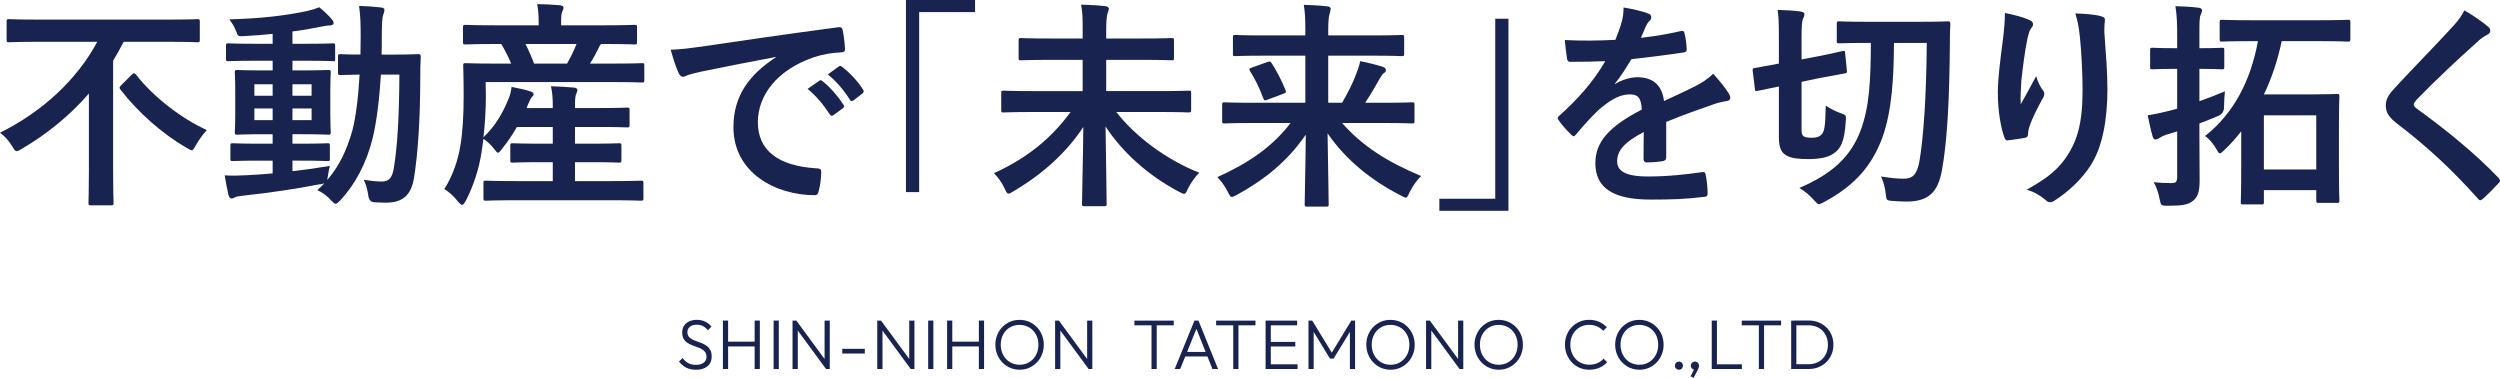
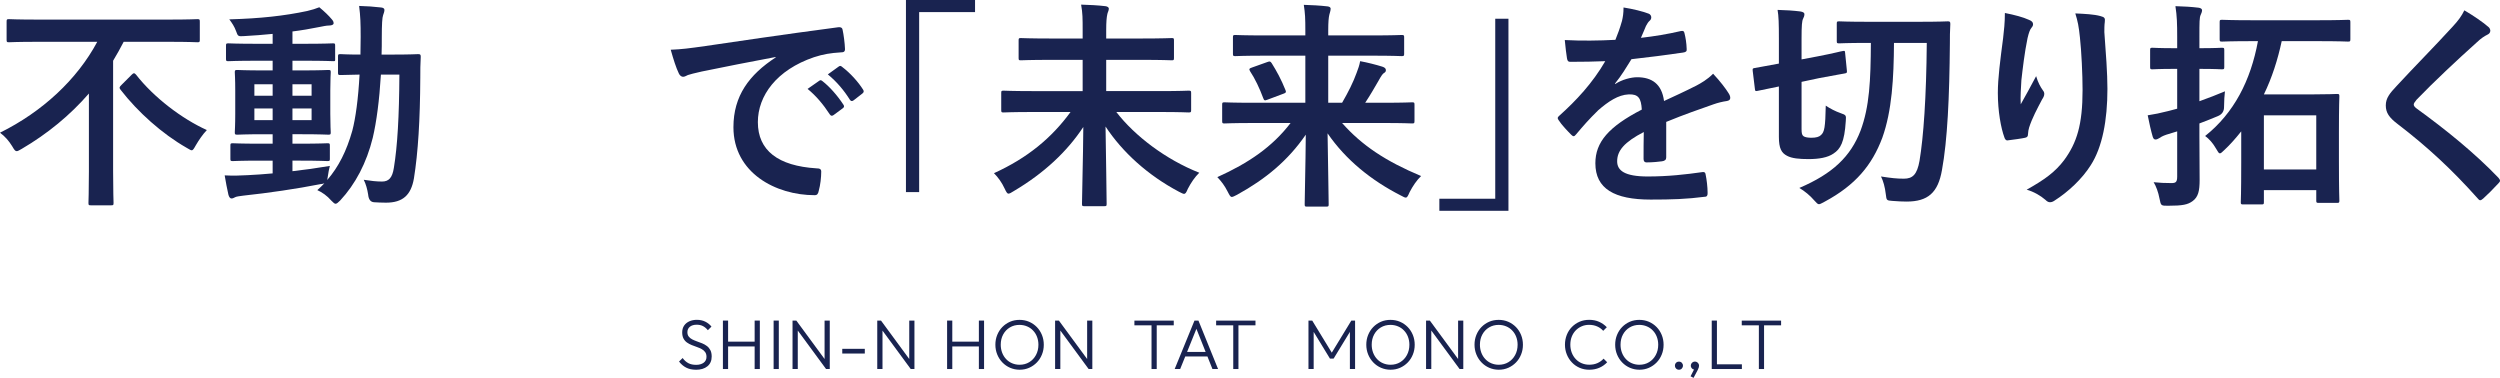
<svg xmlns="http://www.w3.org/2000/svg" id="_レイヤー_2" data-name="レイヤー 2" viewBox="0 0 568.05 85.87">
  <defs>
    <style>
      .cls-1 {
        fill: #192350;
      }
    </style>
  </defs>
  <g id="text">
    <g>
      <g>
        <path class="cls-1" d="M8.4,9.5c-4.5,0-6.05.1-6.35.1-.5,0-.55-.05-.55-.6v-4.05c0-.55.05-.6.55-.6.3,0,1.85.1,6.35.1h30.1c4.5,0,6-.1,6.35-.1.5,0,.55.05.55.6v4.05c0,.55-.05.6-.55.6-.35,0-1.85-.1-6.35-.1h-10.4c-.75,1.45-1.55,2.9-2.4,4.3v25.1c0,4.6.1,6.9.1,7.2,0,.5-.05.55-.55.55h-4.6c-.5,0-.55-.05-.55-.55,0-.35.1-2.6.1-7.2v-17.65c-4.25,4.9-9.4,9.15-15.3,12.6-.55.3-.85.5-1.1.5-.35,0-.55-.3-1.05-1.15-.75-1.2-1.55-2.15-2.75-3.05,9.6-4.75,17.5-12.05,22.1-20.65h-13.7ZM29.95,16.95c.2-.2.35-.3.5-.3s.25.1.45.3c4.05,5.2,10.45,10.05,16.1,12.6-.95,1-1.8,2.25-2.5,3.45-.45.8-.65,1.15-.95,1.15-.25,0-.55-.25-1.2-.6-5.5-3.15-11-8.05-14.95-13.15-.35-.45-.3-.6.2-1.1l2.35-2.35Z" />
        <path class="cls-1" d="M66.45,38.9c2.7-.3,5.55-.7,8.5-1.2-.2.8-.35,1.55-.45,2.3l-.15.9c2.6-3,4.4-6.6,5.7-11.2.75-2.85,1.35-7.25,1.65-12.75-2.95.05-4.05.1-4.3.1-.55,0-.6-.05-.6-.55v-3.65c0-.5.05-.55.6-.55.25,0,1.4.1,4.5.1,0-1.3.05-2.6.05-4,0-3.1-.05-4.65-.35-7.05,1.8.05,3.25.15,5,.35.5.05.75.25.75.55,0,.4-.15.75-.3,1.2-.2.5-.3,2.05-.3,5.1,0,1.35,0,2.6-.05,3.85h2.85c3.85,0,5.15-.1,5.45-.1.5,0,.6.1.6.6-.1,1.7-.1,3.15-.1,4.75-.05,9.6-.5,17-1.45,22.9-.65,3.75-2.5,5.5-6.35,5.5-1.05,0-1.9-.05-2.75-.1q-1.15-.1-1.3-1.75c-.2-1.25-.5-2.35-1-3.35,1.65.25,2.85.4,4.15.4,1.5,0,2.35-.8,2.7-3.15.8-4.85,1.2-11.6,1.25-21.15h-4.2c-.35,5.85-1,10.75-1.85,14.35-1.4,5.7-3.95,10.55-7.4,14.25-.5.5-.8.75-1.05.75s-.5-.25-.95-.7c-1-1.15-2.1-1.9-3.2-2.4.55-.5,1.1-1,1.6-1.55-.25.1-.55.15-.95.2-5.3,1.05-11.8,2-17.45,2.6-.75.1-1.6.2-1.85.35-.3.15-.55.3-.85.3s-.55-.3-.7-.85c-.3-1.3-.6-2.9-.85-4.4,2,.1,3.4.05,5.25-.05,1.75-.1,3.65-.2,5.65-.4v-2.9h-2.95c-4.35,0-5.8.1-6.1.1-.5,0-.55-.05-.55-.5v-3c0-.5.05-.55.55-.55.3,0,1.75.1,6.1.1h2.95v-2.15h-2c-4.25,0-5.7.1-6,.1-.55,0-.6-.05-.6-.55,0-.35.1-1.5.1-4.15v-5.35c0-2.7-.1-3.85-.1-4.1,0-.5.05-.55.6-.55.3,0,1.75.1,6,.1h2v-2.2h-3.7c-4.5,0-6.05.1-6.35.1-.5,0-.55-.05-.55-.55v-2.95c0-.5.05-.55.55-.55.3,0,1.85.1,6.35.1h3.7v-2.25c-2.15.2-4.3.4-6.45.5-1.4.1-1.45.05-1.85-1.1-.4-1.1-.95-1.9-1.55-2.7,7.1-.2,12.5-.8,17.7-1.9,1.1-.25,2-.55,2.75-.85,1.15.95,2.15,1.9,2.85,2.75.3.35.4.55.4.9,0,.3-.4.5-1.05.5-.6,0-1.45.2-2.25.35-2,.4-4,.75-6.05,1v2.8h2.9c4.45,0,6-.1,6.3-.1.45,0,.5.05.5.55v2.95c0,.5.05.55-.4.55-.3,0-1.95-.1-6.4-.1h-2.9v2.2h2.15c4.2,0,5.65-.1,6-.1.5,0,.55.05.55.55,0,.25-.1,1.4-.1,4.1v5.35c0,2.65.1,3.85.1,4.15,0,.5-.05.55-.55.55-.35,0-1.8-.1-6-.1h-2.15v2.15h1.85c4.3,0,5.8-.1,6.1-.1.5,0,.55.05.55.55v3c0,.45-.05.5-.55.5-.3,0-1.8-.1-6.1-.1h-1.85v2.4ZM61.95,21.75v-2.6h-4.15v2.6h4.15ZM61.95,27.3v-2.65h-4.15v2.65h4.15ZM66.45,19.15v2.6h4.35v-2.6h-4.35ZM70.8,24.65h-4.35v2.65h4.35v-2.65Z" />
-         <path class="cls-1" d="M117.25,45.5c-4.85,0-6.5.1-6.8.1-.55,0-.6-.05-.6-.6v-3.4c0-.5.05-.55.6-.55.3,0,1.95.1,6.8.1h8.35v-4.3h-2.65c-4.6,0-6.15.1-6.45.1-.5,0-.55-.05-.55-.55v-3.3c0-.5.05-.55.55-.55.3,0,1.85.1,6.45.1h2.65v-3.8h-8.15c-.95,1.7-2.1,3.35-3.4,5-.45.6-.7.85-.9.85s-.4-.25-.75-.7c-.85-1.15-1.75-1.9-2.55-2.45l-.45,3.15c-.55,3.55-1.75,7.4-3.55,10.9-.4.65-.6.95-.85.95-.2,0-.45-.2-.8-.6-1-1.3-2.35-2.5-3.25-3,1.85-2.8,3.1-6.45,3.65-9.8.55-3.3.75-7,.75-11.35,0-4.6-.1-6.6-.1-6.9,0-.5.05-.55.55-.55.3,0,1.95.1,6.65.1h3.7c-.7-1.7-1.5-3.2-2.25-4.45h-1.4c-4.8,0-6.4.1-6.7.1-.55,0-.6-.05-.6-.55v-3.3c0-.55.05-.6.6-.6.3,0,1.9.1,6.7.1h9.9v-.45c0-1.9-.1-3.15-.35-4.35,1.85,0,3.55.1,5.2.25.5.05.8.25.8.5,0,.35-.15.6-.3.95-.2.45-.25,1.05-.25,2.6v.5h9.95c4.8,0,6.45-.1,6.75-.1.5,0,.55.05.55.6v3.3c0,.5-.05.55-.55.55-.3,0-2-.1-6.8-.1h-.85c-.2.25-.35.5-.5.85-.6,1.25-1.25,2.45-2,3.6h5.25c4.7,0,6.3-.1,6.6-.1.45,0,.5.05.5.55v3.3c0,.5-.05.55-.5.55-.3,0-1.95-.1-6.65-.1h-28.9l.05,3.15c0,3.15-.2,6.4-.55,9.4,2.8-2.7,4.35-5.45,5.75-8.85.3-.7.5-1.55.65-2.6,1.55.3,3.25.65,4.35,1.05.6.2.65.4.65.6,0,.25-.15.4-.35.6-.3.3-.65,1.05-.95,1.8l-.3.75h5.95v-.55c0-1.95-.1-2.85-.4-4.4,1.85.05,3.5.15,5.2.3.5.05.8.25.8.5,0,.35-.15.65-.3,1-.15.4-.25,1.05-.25,2.6v.55h5.35c4.65,0,6.2-.1,6.5-.1.5,0,.55.05.55.55v3.4c0,.5-.05.55-.55.55-.3,0-1.85-.1-6.5-.1h-5.35v3.8h3.55c4.6,0,6.15-.1,6.45-.1.5,0,.55.05.55.55v3.3c0,.5-.05.55-.55.55-.3,0-1.85-.1-6.45-.1h-3.55v4.3h8.15c4.85,0,6.55-.1,6.85-.1.5,0,.55.05.55.55v3.4c0,.55-.05.6-.55.6-.3,0-2-.1-6.85-.1h-21.55ZM119.4,10c.7,1.35,1.35,2.85,1.95,4.45h7.5c.85-1.5,1.55-2.95,2.15-4.45h-11.6Z" />
        <path class="cls-1" d="M176.25,12.95c-6.1,1.15-11.45,2.2-16.8,3.3-1.9.45-2.4.55-3.15.8-.35.15-.7.4-1.1.4-.35,0-.75-.3-.95-.75-.65-1.35-1.2-3.1-1.85-5.4,2.55-.1,4.05-.3,7.95-.85,6.15-.9,17.15-2.55,30.05-4.25.75-.1,1,.2,1.05.55.25,1.15.5,3,.55,4.4,0,.6-.3.75-.95.75-2.35.15-3.95.4-6.1,1.1-8.5,2.9-12.75,8.75-12.75,14.75,0,6.45,4.6,9.95,13.3,10.5.8,0,1.1.2,1.1.75,0,1.3-.2,3.05-.55,4.3-.15.75-.35,1.05-.95,1.05-8.8,0-18.45-5.05-18.45-15.45,0-7.1,3.55-11.9,9.6-15.85v-.1ZM186.15,18.35c.25-.2.45-.15.75.1,1.55,1.2,3.35,3.2,4.75,5.35.2.3.2.55-.15.8l-2.1,1.55c-.35.25-.6.2-.85-.15-1.5-2.3-3.1-4.2-5.05-5.8l2.65-1.85ZM190.6,15.1c.3-.2.45-.15.75.1,1.85,1.4,3.65,3.4,4.75,5.15.2.3.25.6-.15.9l-2,1.55c-.4.3-.65.15-.85-.15-1.35-2.15-2.95-4.05-5-5.75l2.5-1.8Z" />
        <path class="cls-1" d="M221.55,0v2.75h-12.7v40.9h-3V0h15.7Z" />
        <path class="cls-1" d="M234.45,25.45c-4.5,0-6.1.1-6.4.1-.5,0-.55-.05-.55-.55v-3.85c0-.5.05-.55.55-.55.3,0,1.9.1,6.4.1h11.55v-7.1h-7.15c-4.85,0-6.6.1-6.9.1-.45,0-.5-.05-.5-.55v-3.95c0-.5.05-.55.5-.55.3,0,2.05.1,6.9.1h7.15v-1.75c0-2.9,0-3.95-.35-5.95,1.85.05,3.8.15,5.5.35.5.05.8.3.8.55,0,.5-.3.9-.35,1.3-.15.7-.25,1.65-.25,3.65v1.85h8c4.85,0,6.6-.1,6.9-.1.45,0,.5.05.5.55v3.95c0,.5-.05.55-.5.55-.3,0-2.05-.1-6.9-.1h-8v7.1h12.3c4.55,0,6.1-.1,6.4-.1.55,0,.6.05.6.55v3.85c0,.5-.05.55-.6.55-.3,0-1.85-.1-6.4-.1h-10c4.2,5.45,11.25,10.8,18.85,13.8-1,.95-1.9,2.3-2.6,3.65-.35.85-.55,1.15-.85,1.15-.25,0-.6-.2-1.2-.5-7-3.7-12.8-8.95-16.65-14.8.1,7.4.25,15.1.25,17.55,0,.5-.05.55-.55.55h-4.5c-.5,0-.55-.05-.55-.55,0-2.3.25-10.1.3-17.45-3.65,5.55-8.9,10.5-15.85,14.6-.55.35-.9.55-1.15.55-.3,0-.5-.35-.9-1.2-.6-1.3-1.45-2.5-2.4-3.45,7.6-3.45,13.1-8,17.4-13.9h-8.8Z" />
        <path class="cls-1" d="M284.6,27.95c-4.5,0-6.05.1-6.35.1-.5,0-.55-.05-.55-.6v-3.65c0-.5.05-.55.55-.55.3,0,1.85.1,6.35.1h12v-10.7h-9.2c-4.8,0-6.4.1-6.7.1-.5,0-.55-.05-.55-.55v-3.7c0-.5.05-.55.55-.55.3,0,1.9.1,6.7.1h9.2v-1.05c0-2.9-.05-3.9-.35-5.9,1.8.05,3.65.15,5.4.35.5.05.7.3.7.5,0,.5-.2.95-.3,1.4-.15.65-.25,1.6-.25,3.6v1.1h9.95c4.8,0,6.4-.1,6.7-.1.55,0,.6.05.6.55v3.7c0,.5-.05.55-.6.55-.3,0-1.9-.1-6.7-.1h-9.95v10.7h3.15c1.4-2.4,2.55-4.7,3.3-6.8.35-.9.65-1.75.8-2.65,1.65.3,3.6.8,5.05,1.25.6.2.8.45.8.8,0,.3-.15.5-.45.65-.3.2-.65.7-1.25,1.8-.95,1.65-1.85,3.2-3,4.95h4.3c4.5,0,6.05-.1,6.35-.1.5,0,.55.05.55.55v3.65c0,.55-.05.6-.55.6-.3,0-1.85-.1-6.35-.1h-9.55c4.5,5.1,9.95,8.7,17.95,12.05-1,.95-1.9,2.3-2.6,3.65-.4.9-.55,1.25-.9,1.25-.25,0-.55-.2-1.15-.5-6.65-3.4-12.45-8.05-16.6-14.1.1,7.25.25,14.25.25,16.1,0,.5-.05.55-.55.55h-4.35c-.5,0-.55-.05-.55-.55,0-1.95.2-8.75.25-15.8-4.05,5.9-9.15,10.1-15.6,13.65-.6.3-.95.5-1.2.5-.35,0-.5-.35-.95-1.2-.7-1.4-1.45-2.35-2.35-3.3,7.2-3.25,12.5-6.9,16.65-12.3h-8.65ZM287.95,14.1c.55-.2.7-.2,1,.25,1.15,1.85,2.15,3.65,3.15,6.15.2.5.05.6-.5.8l-3.6,1.35c-.65.25-.75.2-.95-.3-.85-2.3-1.9-4.5-3-6.15-.3-.5-.2-.65.4-.85l3.5-1.25Z" />
        <path class="cls-1" d="M327.05,47.9v-2.75h12.7V4.25h3v43.65h-15.7Z" />
        <path class="cls-1" d="M378.6,35.75c0,.55-.3.8-.95.9-.65.1-2.15.25-3.55.25-.45,0-.65-.3-.65-.8,0-1.8,0-4.3.05-6.1-4.45,2.3-6.05,4.25-6.05,6.65,0,2.1,1.7,3.45,6.95,3.45,4.6,0,8.6-.45,12.45-1,.45-.05.65.1.7.55.25,1.15.45,2.9.45,4.1.05.6-.15.95-.55.95-4.3.55-7.55.65-12.4.65-8.2,0-12.55-2.45-12.55-8.25,0-4.8,3-8.3,10.55-12.2-.15-2.55-.75-3.55-3-3.45-2.35.1-4.6,1.6-6.9,3.6-2.15,2.1-3.4,3.55-5,5.45-.25.3-.4.45-.6.45-.15,0-.35-.15-.55-.35-.7-.7-2.2-2.25-2.85-3.3-.15-.2-.2-.35-.2-.45,0-.2.1-.35.35-.55,3.85-3.45,7.55-7.4,10.45-12.4-2.35.1-5.05.15-8,.15-.45,0-.6-.25-.7-.8-.15-.8-.35-2.65-.5-4.15,3.8.2,7.7.15,11.5-.05.55-1.35,1-2.55,1.5-4.3.2-.85.35-1.7.35-3.05,2.2.35,4.4.9,5.7,1.4.4.15.6.5.6.85,0,.25-.1.55-.35.75-.3.25-.6.7-.85,1.2-.3.7-.55,1.35-1.15,2.7,3.05-.35,6.1-.85,9.1-1.55.55-.1.7.05.8.5.25,1,.45,2.15.5,3.6.05.5-.15.7-.85.8-3.75.55-8.05,1.1-11.7,1.5-1.15,1.85-2.25,3.7-3.75,5.55l.05.1c1.6-1.05,3.65-1.55,5-1.55,3.3,0,5.6,1.5,6.1,5.4,1.95-.9,4.8-2.2,7.35-3.5.95-.5,2.55-1.4,3.8-2.7,1.65,1.75,2.95,3.5,3.5,4.4.3.45.4.8.4,1.1,0,.4-.25.6-.75.7-1.05.15-2.05.4-3.05.75-3.25,1.15-6.5,2.25-10.75,4v8.05Z" />
        <path class="cls-1" d="M409.35,29.3c0,1,.1,1.4.45,1.65.35.25,1.05.35,1.8.35,1.05,0,1.75-.2,2.15-.6.8-.7,1-1.75,1.1-6.7.95.65,2.2,1.3,3.35,1.7,1.3.45,1.3.5,1.2,1.8-.3,4.8-1.2,6.35-2.8,7.4-1.3.9-3.3,1.25-5.65,1.25-2.1,0-3.8-.15-4.9-.75-1.25-.65-1.85-1.65-1.85-4.3v-11.45l-4.85,1c-.5.1-.55.05-.6-.45l-.5-4.1c-.05-.55,0-.55.45-.65.5-.1,1.8-.3,5.5-1v-5.6c0-3.5-.05-5.2-.3-6.6,1.95.05,3.5.15,5.15.35.65.1.95.3.95.6,0,.45-.15.75-.3,1.05-.25.5-.35,1.45-.35,4.6v4.65l3.7-.7c3.9-.75,5.2-1.15,5.65-1.2.5-.1.5-.05.55.45l.4,4c.05.5,0,.55-.55.65-.45.1-1.8.3-5.75,1.05l-4,.85v10.7ZM430.35,9.75c-.05,8-.45,15.4-2.65,21.55-2.35,6.25-6.1,10.75-13.05,14.5-.7.35-1.05.6-1.35.6s-.55-.3-1.1-.9c-.95-1.1-2.05-2-3.35-2.8,7.6-3.25,11.65-7.15,13.9-13,2.05-5.5,2.3-11.4,2.35-19.95h-.8c-4.6,0-6.1.1-6.4.1-.5,0-.55-.05-.55-.55v-3.9c0-.5.05-.55.55-.55.3,0,1.8.1,6.4.1h11.85c4.6,0,6.15-.1,6.45-.1.45,0,.55.1.55.6-.1,1.65-.1,3.1-.1,4.45-.1,12.2-.55,21.95-1.8,28.75-.9,5.15-3.2,7.15-8.05,7.15-.95,0-1.9-.05-3.2-.15s-1.35-.1-1.5-1.45c-.2-1.75-.6-3.1-1.1-4.1,2.3.35,3.5.5,5.2.5,2,0,3-.95,3.55-4.05.9-5.4,1.55-14.4,1.65-26.8h-7.45Z" />
        <path class="cls-1" d="M461,4.5c.65.25.95.55.95,1,0,.3-.1.5-.35.8-.35.4-.6,1.1-.9,2.35-.7,3.4-1.1,6.95-1.4,9.55-.1,1.8-.25,3.7-.15,5.5,1.1-1.95,2.15-3.85,3.5-6.4.45,1.5.95,2.4,1.55,3.25.25.3.3.55.3.8,0,.4-.2.8-.5,1.25-1.1,2.1-2.25,4.2-2.95,6.4-.15.45-.2.9-.25,1.5,0,.5-.2.7-.65.8-.6.15-2.75.45-4,.6-.35.05-.6-.3-.7-.65-.8-2.15-1.5-6-1.5-10.15,0-3.35.55-7.45,1.2-12.45.2-1.75.4-3.45.4-5.7,2.25.45,4.15.95,5.45,1.55ZM477.25,3.65c1,.25,1.1.5,1,1.35-.1.7-.1,1.6-.1,2.3.35,4.75.7,9.3.7,12.9,0,7.1-1.15,13.25-3.8,17.35-1.95,3.1-5.1,6.05-8.25,8.05-.35.25-.7.35-1,.35-.35,0-.65-.15-1.05-.55-1.1-.95-2.65-1.85-4.25-2.3,4.05-2.25,6.5-4.05,8.5-6.7,2.9-3.95,4.2-8.05,4.2-15.95,0-3.55-.25-8.75-.6-11.95-.25-2.45-.5-3.7-1.05-5.45,2.2.1,4.25.2,5.7.6Z" />
        <path class="cls-1" d="M499.75,30.8c0,3.5.05,7.65.05,10.1s-.3,3.85-1.6,4.8c-1.1.8-2.25,1.05-5.6,1.05-1.55,0-1.6,0-1.9-1.55-.3-1.6-.8-2.9-1.35-3.8,1.35.15,2.65.2,4.05.2,1,0,1.3-.25,1.3-1.5v-10.25l-2.45.75c-.9.3-1.35.6-1.65.8-.25.15-.55.3-.8.3-.3,0-.5-.15-.65-.6-.4-1.35-.8-3.15-1.15-4.9,1.6-.25,2.85-.5,4.6-.95l2.1-.55v-9.05h-.65c-3.55,0-4.65.1-4.95.1-.5,0-.55-.05-.55-.55v-3.8c0-.5.05-.55.55-.55.3,0,1.4.1,4.95.1h.65v-2.45c0-3.2-.05-4.8-.4-7.1,1.9.05,3.6.15,5.25.35.5.05.8.3.8.55,0,.4-.15.7-.3,1.05-.3.6-.3,1.65-.3,5.05v2.55h.1c3.6,0,4.7-.1,5-.1.5,0,.55.05.55.55v3.8c0,.5-.05.55-.55.55-.3,0-1.4-.1-5-.1h-.1v7.35c2-.7,4-1.5,5.8-2.25-.1.9-.2,2.2-.2,3.45q.05,1.6-1.45,2.2c-1.3.55-2.7,1.1-4.15,1.65v2.75ZM511.7,9.35c-4.8,0-6.45.1-6.8.1-.5,0-.55-.05-.55-.55v-3.85c0-.5.05-.55.55-.55.35,0,2,.1,6.8.1h15.05c4.8,0,6.5-.1,6.75-.1.5,0,.55.05.55.55v3.85c0,.5-.05.55-.55.55-.25,0-1.95-.1-6.75-.1h-8.3c-.9,4.2-2.2,8.3-4.05,12.1h10.8c3.7,0,5.5-.1,5.8-.1.5,0,.55.05.55.55,0,.3-.1,1.95-.1,8.2v6.2c0,7.35.1,8.9.1,9.25,0,.5-.05.55-.55.55h-4.1c-.55,0-.6-.05-.6-.55v-2.35h-11.9v2.75c0,.45-.05.5-.6.5h-4.05c-.55,0-.6-.05-.6-.5,0-.3.1-1.85.1-9v-7.1c-1.2,1.5-2.45,2.95-3.85,4.25-.5.5-.8.75-1,.75-.25,0-.45-.35-.85-1.05-.75-1.3-1.55-2.2-2.5-2.9,6.55-5.2,10.35-12.6,12-21.55h-1.35ZM514.4,26.2v12.3h11.9v-12.3h-11.9Z" />
        <path class="cls-1" d="M565.45,6.15c.25.2.4.6.4.8,0,.45-.25.75-.7.95-.6.3-1.35.75-2.4,1.75-4.3,3.85-9.8,9-13.65,13-.45.55-.65.85-.65,1.1,0,.3.2.55.65.9,6.5,4.7,13.25,10.15,18.6,15.75.2.25.35.45.35.65s-.1.35-.35.6c-1.15,1.25-2.6,2.7-3.45,3.45-.3.25-.5.4-.7.4s-.35-.15-.6-.45c-5.8-6.5-11.4-11.7-18.2-16.9-1.9-1.45-2.65-2.55-2.65-4.2s.9-2.75,2.45-4.4c4.25-4.6,8.4-8.75,12.7-13.45,1.35-1.45,2.1-2.5,2.7-3.75,2.2,1.3,4.1,2.6,5.5,3.8Z" />
      </g>
      <g>
        <path class="cls-1" d="M158.13,84.01c-.86,0-1.61-.16-2.22-.48-.62-.32-1.16-.78-1.62-1.38l.82-.8c.37.52.81.91,1.3,1.17s1.09.38,1.77.38,1.27-.16,1.7-.48c.43-.32.65-.76.65-1.33,0-.44-.1-.8-.3-1.08-.2-.28-.46-.51-.79-.69s-.69-.33-1.08-.47c-.39-.14-.78-.29-1.18-.44-.39-.15-.75-.35-1.08-.58-.33-.23-.59-.53-.79-.9-.2-.37-.3-.83-.3-1.4,0-.6.14-1.11.43-1.54.29-.43.69-.75,1.19-.98.51-.23,1.08-.34,1.72-.34.71,0,1.35.14,1.91.42.56.28,1.03.65,1.4,1.12l-.82.82c-.34-.42-.71-.73-1.12-.94s-.87-.31-1.41-.31c-.64,0-1.15.15-1.54.45-.38.3-.58.71-.58,1.25,0,.41.1.74.3.99.2.26.46.47.79.64.33.17.69.32,1.08.46.39.13.78.28,1.18.44.39.16.75.36,1.08.61.33.25.59.56.79.94.2.38.3.86.3,1.45,0,.95-.32,1.69-.97,2.22-.65.53-1.52.79-2.63.79Z" />
        <path class="cls-1" d="M164.26,83.85v-11.01h1.18v11.01h-1.18ZM165.04,78.72v-1.09h6.77v1.09h-6.77ZM171.47,83.85v-11.01h1.18v11.01h-1.18Z" />
        <path class="cls-1" d="M175.78,83.85v-11.01h1.18v11.01h-1.18Z" />
        <path class="cls-1" d="M180.08,83.85v-11.01h.85l.34,1.39v9.62h-1.18ZM187.7,83.85l-6.94-9.44.18-1.57,6.94,9.44-.18,1.57ZM187.7,83.85l-.34-1.33v-9.68h1.18v11.01h-.85Z" />
        <path class="cls-1" d="M191.38,80.33v-1.07h5.12v1.07h-5.12Z" />
        <path class="cls-1" d="M199.33,83.85v-11.01h.85l.34,1.39v9.62h-1.18ZM206.94,83.85l-6.94-9.44.18-1.57,6.94,9.44-.18,1.57ZM206.94,83.85l-.34-1.33v-9.68h1.18v11.01h-.85Z" />
-         <path class="cls-1" d="M210.9,83.85v-11.01h1.18v11.01h-1.18Z" />
        <path class="cls-1" d="M215.2,83.85v-11.01h1.18v11.01h-1.18ZM215.98,78.72v-1.09h6.77v1.09h-6.77ZM222.42,83.85v-11.01h1.18v11.01h-1.18Z" />
        <path class="cls-1" d="M231.7,84.01c-.78,0-1.5-.15-2.18-.44-.67-.29-1.26-.7-1.76-1.22-.5-.52-.89-1.12-1.17-1.81-.28-.69-.42-1.43-.42-2.22s.14-1.54.42-2.22c.28-.68.66-1.28,1.16-1.79.5-.51,1.08-.91,1.74-1.2.67-.29,1.39-.43,2.17-.43s1.5.14,2.17.43c.67.29,1.25.69,1.75,1.2s.89,1.11,1.17,1.8.42,1.43.42,2.23-.14,1.53-.42,2.22-.66,1.29-1.16,1.8c-.5.51-1.07.91-1.74,1.21-.66.29-1.38.44-2.16.44ZM231.66,82.88c.83,0,1.57-.2,2.21-.59.64-.39,1.15-.93,1.52-1.62.37-.68.56-1.46.56-2.34,0-.65-.11-1.25-.32-1.8-.21-.55-.51-1.03-.9-1.43-.38-.41-.84-.72-1.36-.94s-1.09-.34-1.71-.34c-.82,0-1.55.19-2.2.58-.65.39-1.15.92-1.52,1.6-.37.68-.55,1.45-.55,2.33,0,.65.11,1.25.32,1.81.21.55.51,1.04.9,1.45.38.41.84.73,1.36.95.52.22,1.09.34,1.7.34Z" />
        <path class="cls-1" d="M239.74,83.85v-11.01h.85l.34,1.39v9.62h-1.18ZM247.36,83.85l-6.94-9.44.18-1.57,6.94,9.44-.18,1.57ZM247.36,83.85l-.34-1.33v-9.68h1.18v11.01h-.85Z" />
        <path class="cls-1" d="M257.76,73.92v-1.07h8.94v1.07h-8.94ZM261.65,83.85v-10.7h1.18v10.7h-1.18Z" />
        <path class="cls-1" d="M266.91,83.85l4.5-11.01h.9l4.46,11.01h-1.28l-3.87-9.71h.46l-3.92,9.71h-1.25ZM268.98,80.99v-1.02h5.76v1.02h-5.76Z" />
        <path class="cls-1" d="M276.33,73.92v-1.07h8.94v1.07h-8.94ZM280.22,83.85v-10.7h1.18v10.7h-1.18Z" />
-         <path class="cls-1" d="M287.57,83.85v-11.01h1.18v11.01h-1.18ZM288.35,73.92v-1.07h6.38v1.07h-6.38ZM288.35,78.73v-1.04h5.97v1.04h-5.97ZM288.35,83.85v-1.07h6.48v1.07h-6.48Z" />
        <path class="cls-1" d="M297.31,83.85v-11.01h.85l4.75,7.79h-.61l4.75-7.79h.85v11.01h-1.18v-8.96l.27.08-3.97,6.51h-.83l-3.97-6.51.27-.08v8.96h-1.18Z" />
        <path class="cls-1" d="M315.98,84.01c-.78,0-1.5-.15-2.18-.44-.67-.29-1.26-.7-1.76-1.22-.5-.52-.89-1.12-1.17-1.81-.28-.69-.42-1.43-.42-2.22s.14-1.54.42-2.22c.28-.68.66-1.28,1.16-1.79.5-.51,1.08-.91,1.74-1.2.67-.29,1.39-.43,2.17-.43s1.5.14,2.17.43c.67.29,1.25.69,1.75,1.2s.89,1.11,1.17,1.8.42,1.43.42,2.23-.14,1.53-.42,2.22-.66,1.29-1.16,1.8c-.5.51-1.07.91-1.74,1.21-.66.29-1.38.44-2.16.44ZM315.95,82.88c.83,0,1.57-.2,2.21-.59.64-.39,1.15-.93,1.52-1.62.37-.68.56-1.46.56-2.34,0-.65-.11-1.25-.32-1.8-.21-.55-.51-1.03-.9-1.43-.38-.41-.84-.72-1.36-.94s-1.09-.34-1.71-.34c-.82,0-1.55.19-2.2.58-.65.39-1.15.92-1.52,1.6-.37.68-.55,1.45-.55,2.33,0,.65.11,1.25.32,1.81.21.55.51,1.04.9,1.45.38.41.84.73,1.36.95.52.22,1.09.34,1.7.34Z" />
        <path class="cls-1" d="M324.03,83.85v-11.01h.85l.34,1.39v9.62h-1.18ZM331.65,83.85l-6.94-9.44.18-1.57,6.94,9.44-.18,1.57ZM331.65,83.85l-.34-1.33v-9.68h1.18v11.01h-.85Z" />
        <path class="cls-1" d="M340.57,84.01c-.78,0-1.5-.15-2.18-.44-.67-.29-1.26-.7-1.76-1.22-.5-.52-.89-1.12-1.17-1.81-.28-.69-.42-1.43-.42-2.22s.14-1.54.42-2.22c.28-.68.66-1.28,1.16-1.79.5-.51,1.08-.91,1.74-1.2.67-.29,1.39-.43,2.17-.43s1.5.14,2.17.43c.67.29,1.25.69,1.75,1.2s.89,1.11,1.17,1.8.42,1.43.42,2.23-.14,1.53-.42,2.22-.66,1.29-1.16,1.8c-.5.51-1.07.91-1.74,1.21-.66.29-1.38.44-2.16.44ZM340.54,82.88c.83,0,1.57-.2,2.21-.59.64-.39,1.15-.93,1.52-1.62.37-.68.56-1.46.56-2.34,0-.65-.11-1.25-.32-1.8-.21-.55-.51-1.03-.9-1.43-.38-.41-.84-.72-1.36-.94s-1.09-.34-1.71-.34c-.82,0-1.55.19-2.2.58-.65.39-1.15.92-1.52,1.6-.37.68-.55,1.45-.55,2.33,0,.65.11,1.25.32,1.81.21.55.51,1.04.9,1.45.38.41.84.73,1.36.95.52.22,1.09.34,1.7.34Z" />
        <path class="cls-1" d="M361.13,84.01c-.79,0-1.52-.14-2.19-.43-.67-.29-1.26-.69-1.76-1.22-.5-.52-.89-1.13-1.17-1.82-.28-.69-.42-1.43-.42-2.22s.14-1.53.41-2.22.66-1.29,1.16-1.8,1.09-.91,1.75-1.2c.67-.29,1.39-.43,2.18-.43.84,0,1.6.15,2.26.45.67.3,1.25.71,1.75,1.23l-.82.82c-.37-.43-.83-.76-1.38-1-.54-.24-1.15-.36-1.82-.36-.62,0-1.19.11-1.7.34-.52.22-.97.54-1.36.94-.39.41-.69.89-.9,1.44-.21.55-.31,1.15-.31,1.79s.11,1.25.32,1.81c.21.55.51,1.04.9,1.45.38.41.84.73,1.36.95.52.22,1.09.34,1.71.34.7,0,1.33-.12,1.88-.37.55-.25,1.01-.58,1.38-1.01l.82.82c-.49.53-1.08.95-1.77,1.25-.69.3-1.45.45-2.3.45Z" />
        <path class="cls-1" d="M372.53,84.01c-.78,0-1.5-.15-2.18-.44-.67-.29-1.26-.7-1.76-1.22-.5-.52-.89-1.12-1.17-1.81-.28-.69-.42-1.43-.42-2.22s.14-1.54.42-2.22c.28-.68.66-1.28,1.16-1.79.5-.51,1.08-.91,1.74-1.2.67-.29,1.39-.43,2.17-.43s1.5.14,2.17.43c.67.29,1.25.69,1.75,1.2s.89,1.11,1.17,1.8.42,1.43.42,2.23-.14,1.53-.42,2.22-.66,1.29-1.16,1.8c-.5.51-1.07.91-1.74,1.21-.66.29-1.38.44-2.16.44ZM372.49,82.88c.83,0,1.57-.2,2.21-.59.64-.39,1.15-.93,1.52-1.62.37-.68.56-1.46.56-2.34,0-.65-.11-1.25-.32-1.8-.21-.55-.51-1.03-.9-1.43-.38-.41-.84-.72-1.36-.94s-1.09-.34-1.71-.34c-.82,0-1.55.19-2.2.58-.65.39-1.15.92-1.52,1.6-.37.68-.55,1.45-.55,2.33,0,.65.11,1.25.32,1.81.21.55.51,1.04.9,1.45.38.41.84.73,1.36.95.52.22,1.09.34,1.7.34Z" />
        <path class="cls-1" d="M381.5,84.01c-.27,0-.49-.09-.66-.27-.17-.18-.26-.4-.26-.66s.08-.47.26-.65c.17-.18.39-.26.66-.26s.47.09.64.26c.17.18.26.39.26.65s-.09.47-.26.66c-.17.18-.38.27-.64.27Z" />
        <path class="cls-1" d="M384.13,85.5l.91-1.78.42-.1c-.04.1-.1.18-.18.25-.07.07-.17.1-.29.1-.2,0-.39-.08-.55-.25s-.25-.37-.25-.62.09-.48.27-.66c.18-.19.41-.28.67-.28.25,0,.46.09.65.28.19.19.28.41.28.66,0,.11-.02.23-.06.38-.04.14-.11.33-.23.57l-.96,1.81-.69-.37Z" />
        <path class="cls-1" d="M388.94,83.85v-11.01h1.18v11.01h-1.18ZM389.73,83.85v-1.07h6.06v1.07h-6.06Z" />
        <path class="cls-1" d="M395.76,73.92v-1.07h8.94v1.07h-8.94ZM399.65,83.85v-10.7h1.18v10.7h-1.18Z" />
-         <path class="cls-1" d="M406.99,83.85v-11.01h1.18v11.01h-1.18ZM407.73,83.85v-1.09h3.23c.86,0,1.63-.19,2.29-.57.66-.38,1.18-.9,1.54-1.57.37-.67.55-1.43.55-2.3s-.19-1.61-.56-2.28c-.37-.67-.89-1.19-1.55-1.56-.66-.37-1.42-.56-2.27-.56h-3.2v-1.09h3.23c.8,0,1.54.14,2.22.41s1.27.66,1.78,1.15c.51.5.9,1.08,1.18,1.74.28.67.42,1.4.42,2.2s-.14,1.5-.42,2.18-.67,1.26-1.17,1.75c-.5.5-1.09.88-1.77,1.16-.68.28-1.41.42-2.2.42h-3.3Z" />
      </g>
    </g>
  </g>
</svg>